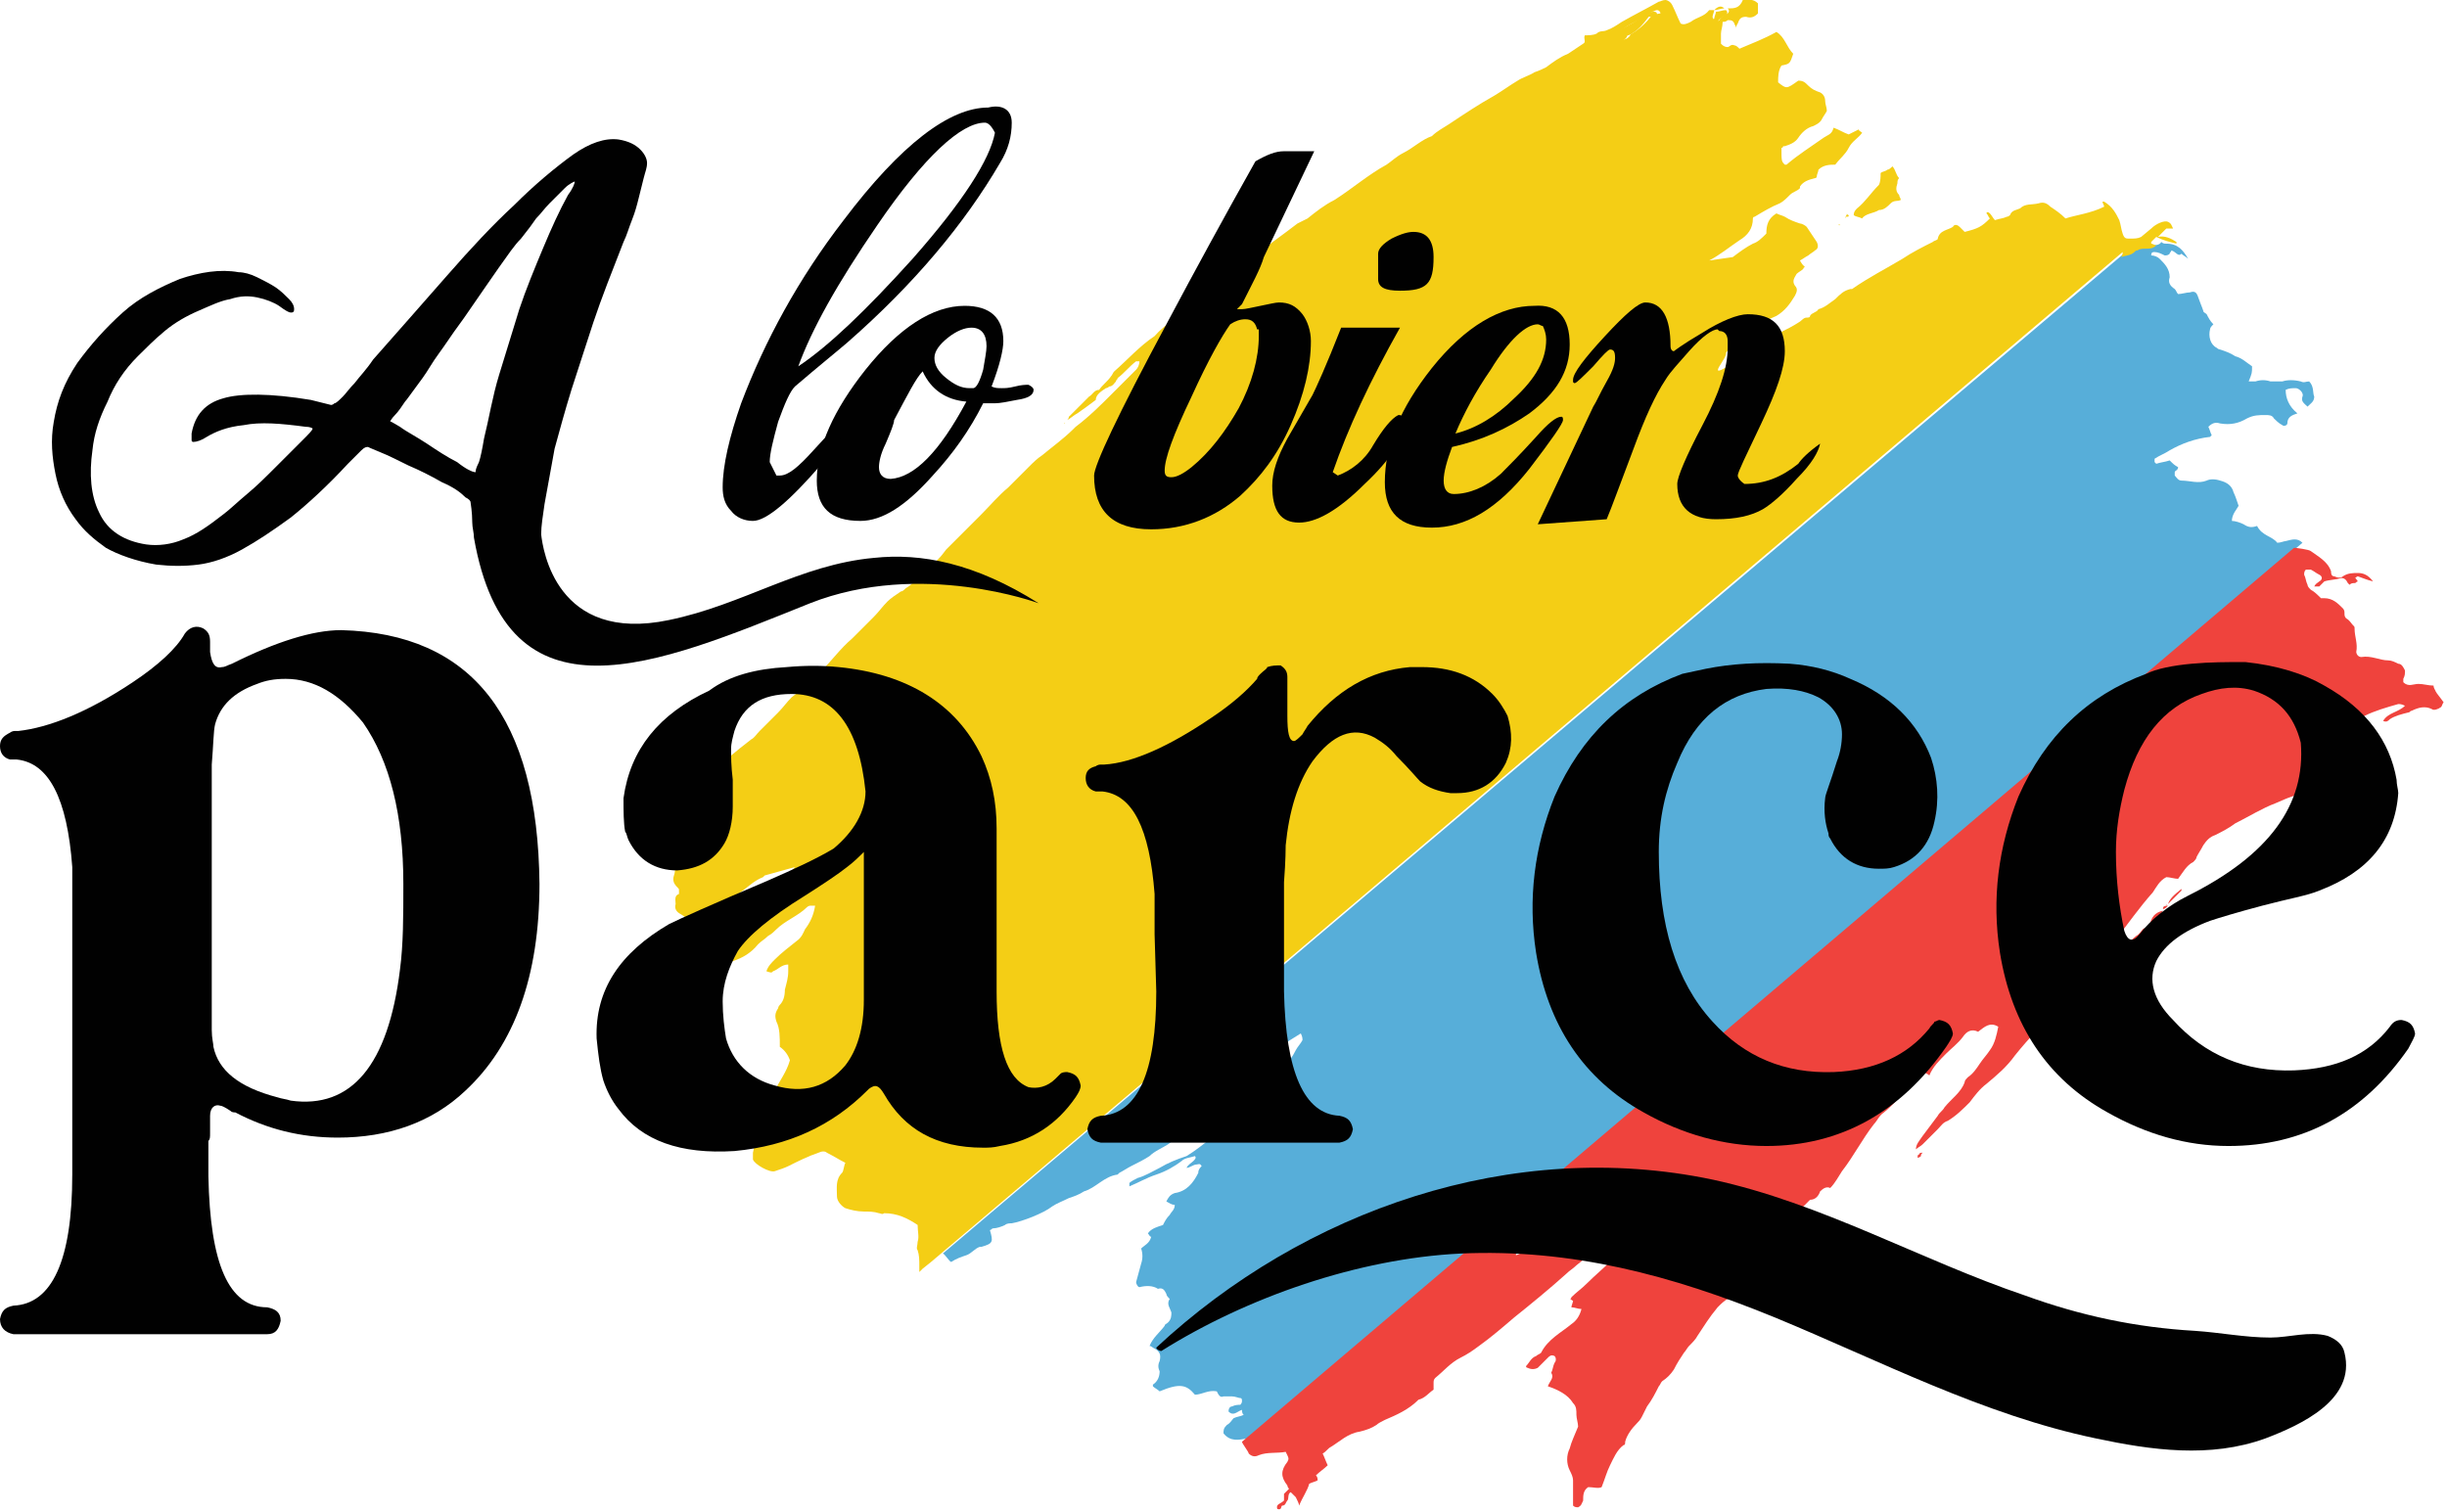
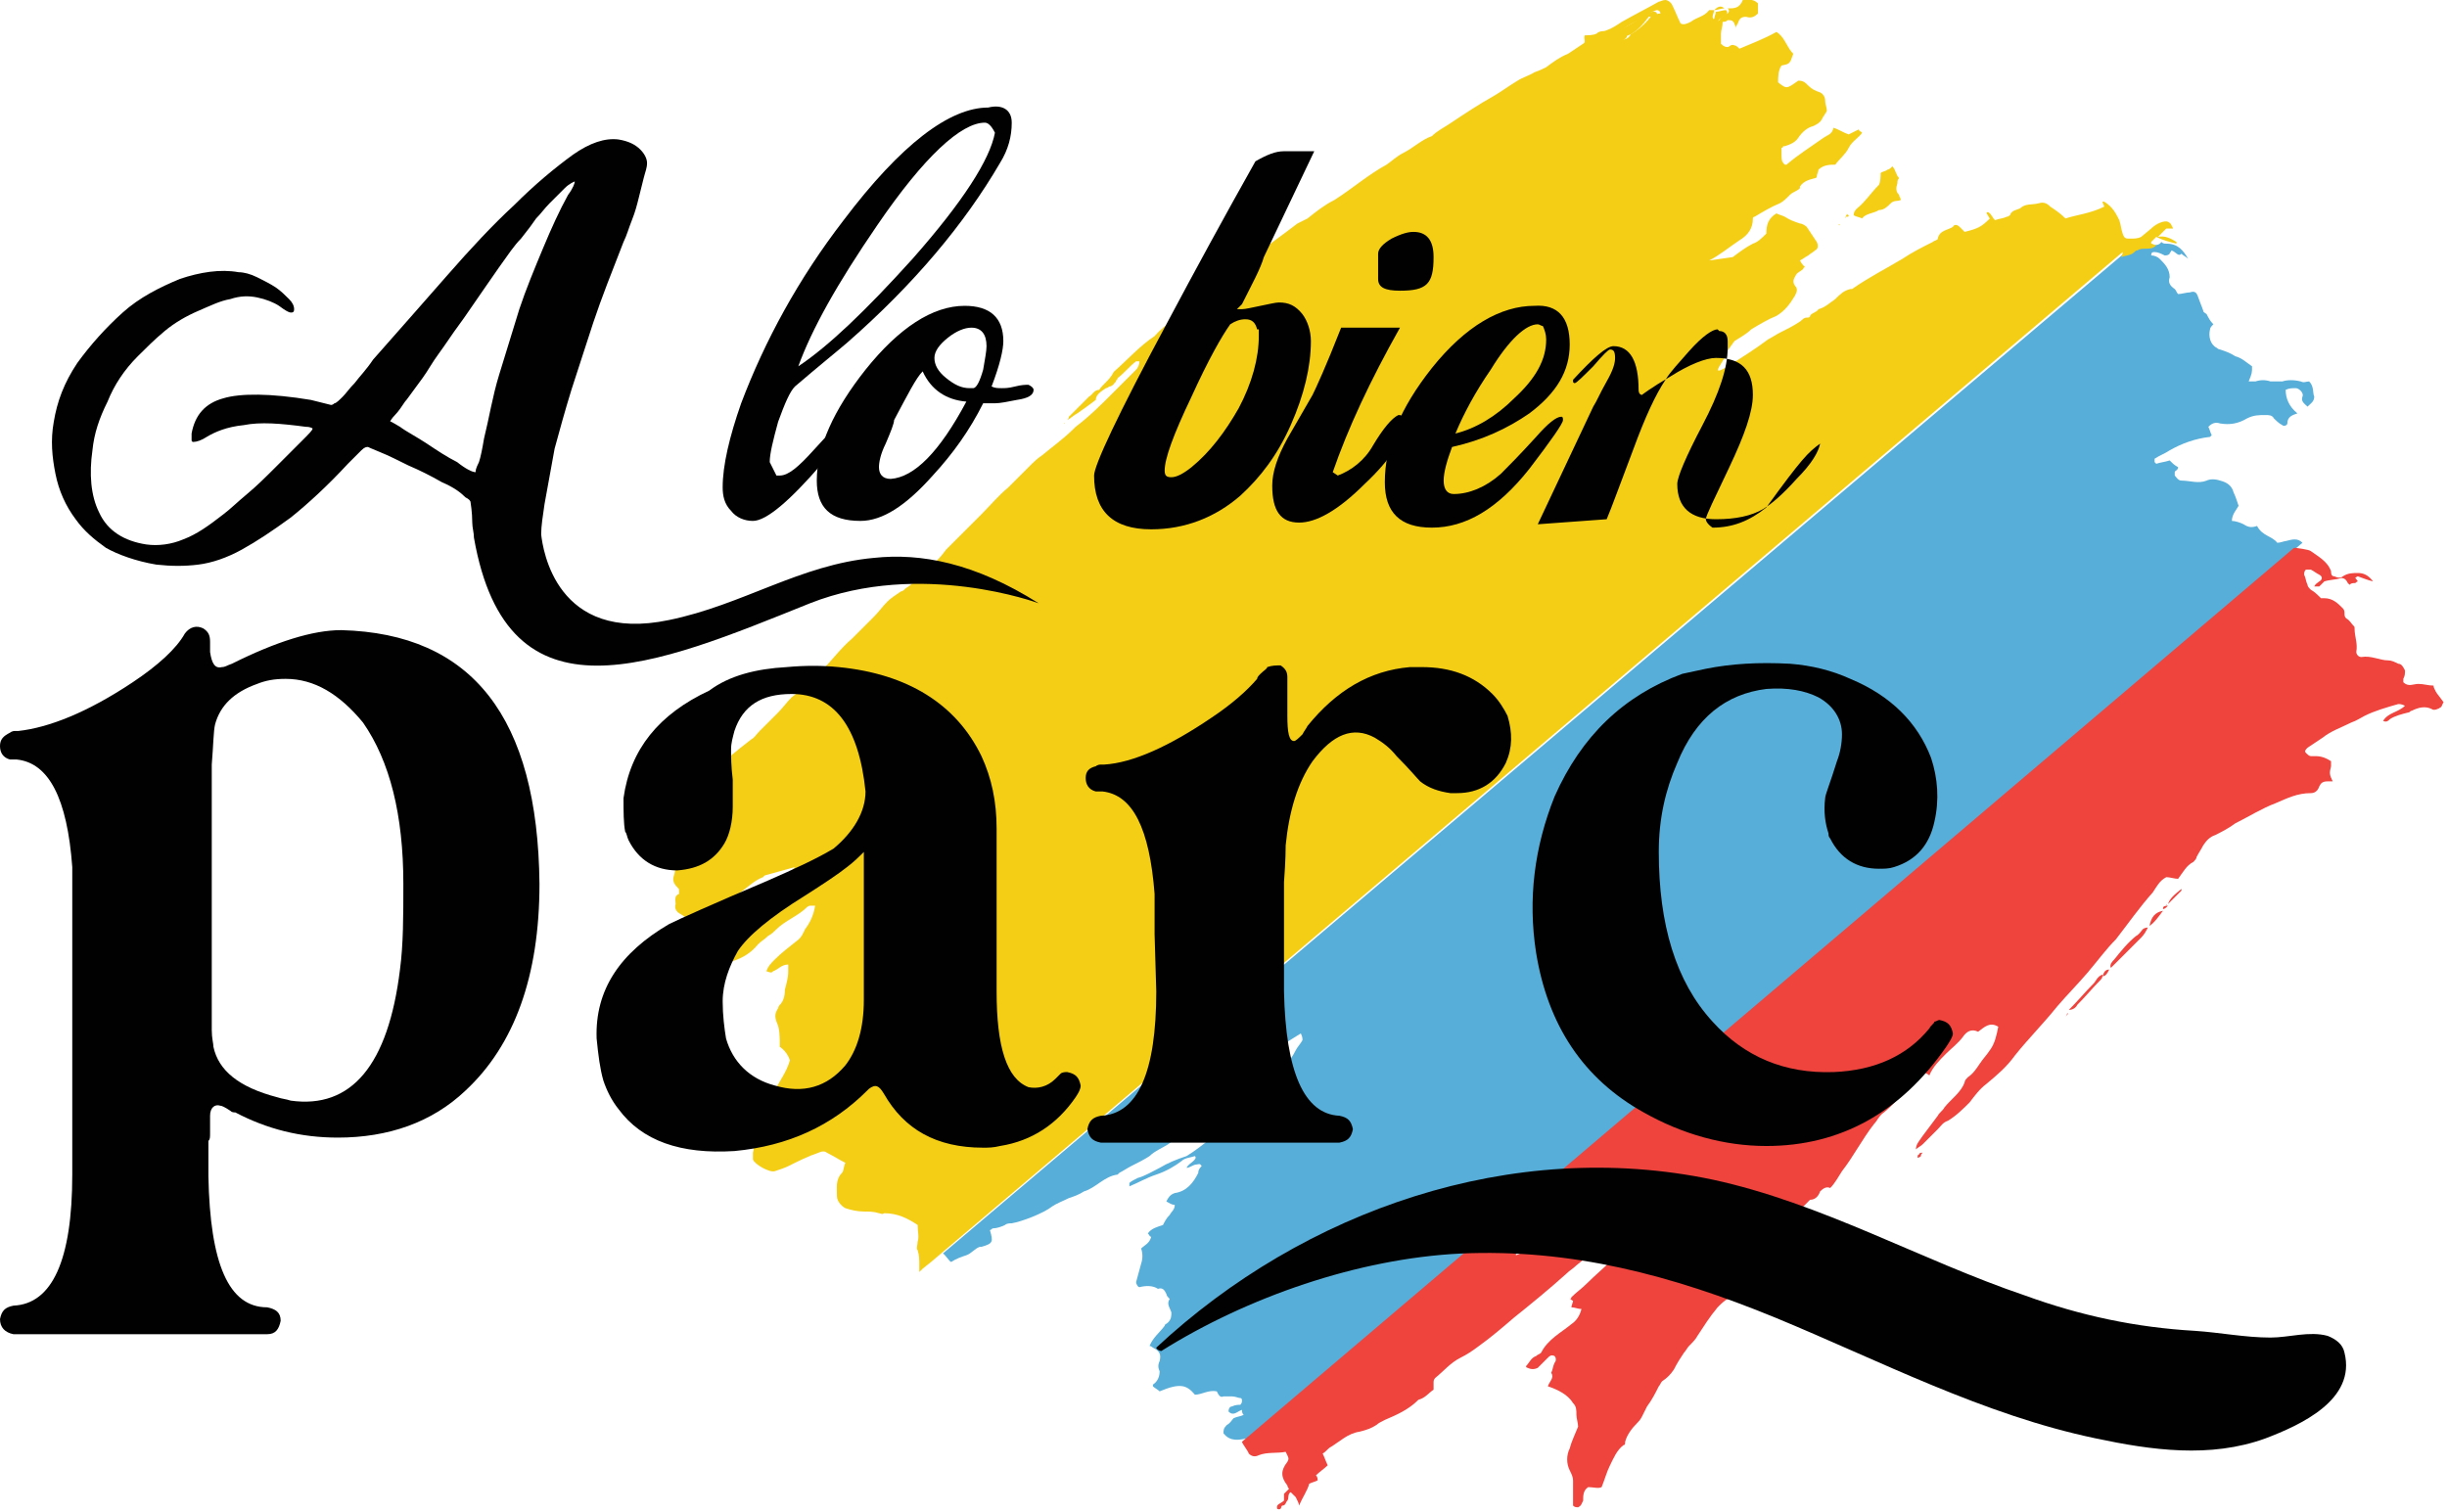
<svg xmlns="http://www.w3.org/2000/svg" version="1.1" id="Layer_1" x="0px" y="0px" viewBox="0 0 145.6 90" style="enable-background:new 0 0 145.6 90;" xml:space="preserve">
  <style type="text/css">
	.st0{fill:#010101;}
	.st1{fill:#57AED9;}
	.st2{fill:#F4CE15;}
	.st3{fill:#EF433D;}
	.st4{fill:#F6F6F6;}
	.st5{fill:#57AFDB;}
	.st6{fill:#F5CF14;}
	.st7{fill:#E6E6E5;}
	.st8{fill:none;stroke:#E5E5E5;stroke-miterlimit:10;}
</style>
  <g>
    <path class="st2" d="M96,2.4c0.3,0.1,0.6,0.1,0.8-0.2c0-0.1,0.1-0.1,0.1-0.1c0.5-0.2,0.9-0.7,1.2-1.1c0.2,0,0.4-0.1,0.5-0.1   c0-0.2-0.1-0.2-0.2-0.2c-0.1,0-0.2,0-0.3,0.1c-0.4,0.2-0.8,0.5-1.2,0.7c-0.4,0.2-0.8,0.5-1.2,0.8C96,2.3,96,2.4,96,2.4" />
    <path class="st2" d="M102,1.3c0,0,0.2,0,0.2,0c0.1-0.2,0.3-0.3,0.5-0.4c0.1-0.1,0.1-0.2,0-0.3c0,0,0,0,0,0c0,0,0,0,0,0   c-0.2,0-0.4,0.1-0.6,0.1c0,0,0,0,0,0c0,0,0,0,0,0c0,0.1-0.1,0.3-0.1,0.4C101.9,1.2,102,1.2,102,1.3" />
    <path class="st2" d="M102.7,0.5C102.7,0.5,102.7,0.5,102.7,0.5L102.7,0.5C102.7,0.5,102.7,0.5,102.7,0.5" />
    <path class="st2" d="M102,0.7C102,0.7,102,0.7,102,0.7C102,0.7,102,0.7,102,0.7L102,0.7z" />
    <path class="st2" d="M102,0.6c0.2,0,0.4-0.1,0.6-0.1C102.4,0.3,102.2,0.4,102,0.6" />
    <path class="st2" d="M102,0.6C102,0.6,102,0.7,102,0.6L102,0.6C102,0.7,102,0.7,102,0.6" />
    <path class="st2" d="M102.7,0.5C102.7,0.5,102.6,0.5,102.7,0.5C102.6,0.5,102.7,0.5,102.7,0.5L102.7,0.5z" />
    <path class="st1" d="M137.4,22.7c-0.2,0-0.3,0.1-0.5,0c-0.4-0.1-0.8-0.1-1.1,0c-0.2,0-0.5,0-0.7,0c-0.3-0.1-0.6-0.1-0.9,0   c-0.1,0-0.2,0-0.4,0c0.2-0.5,0.2-0.5,0.2-0.9c-0.3-0.2-0.6-0.5-1-0.6c-0.3-0.2-0.6-0.3-0.9-0.4c-0.1,0-0.2-0.1-0.2-0.1   c-0.4-0.2-0.5-0.7-0.4-1.1c0-0.1,0.1-0.2,0.2-0.3c-0.2-0.2-0.3-0.4-0.4-0.6c-0.1-0.1-0.2-0.1-0.2-0.2c-0.1-0.3-0.2-0.5-0.3-0.8   c-0.1-0.3-0.2-0.4-0.5-0.3c-0.2,0-0.5,0.1-0.7,0.1c-0.1-0.1-0.1-0.2-0.2-0.3c-0.3-0.2-0.4-0.4-0.3-0.7c0-0.5-0.3-0.8-0.6-1.1   c-0.1-0.1-0.3-0.2-0.5-0.2c0-0.2,0.1-0.2,0.2-0.2c0.2,0,0.4,0.1,0.6,0.2c0.1,0,0.2,0,0.3-0.1c0-0.1,0.1-0.1,0.1-0.2   c0.3,0.1,0.4,0.4,0.6,0.2c0.1,0.1,0.3,0.2,0.4,0.3c-0.3-0.5-0.6-0.9-1.3-0.9c-0.1,0-0.2,0-0.3-0.1c0,0,0,0,0,0   c-0.1,0.2-0.4,0.2-0.6,0.2c-0.2,0-1.3,0.2-1.4,0.3L56.1,74.6c0.1,0,0.4,0.5,0.5,0.5c0.3-0.2,0.6-0.3,0.9-0.4   c0.3-0.1,0.5-0.4,0.8-0.5c0,0,0,0,0.1,0c0.7-0.2,0.7-0.3,0.5-1c0.1,0,0.1-0.1,0.2-0.1c0.2,0,0.5-0.1,0.7-0.2   c0.1-0.1,0.3-0.1,0.4-0.1c0.6-0.1,1.9-0.6,2.4-1c0.3-0.2,0.6-0.3,1-0.5c0.3-0.1,0.6-0.2,0.9-0.4c0.7-0.2,1.2-0.9,2-1   c0,0,0.1-0.1,0.1-0.1c0.2-0.1,0.5-0.3,0.7-0.4c0.4-0.2,0.8-0.4,1.1-0.6c0.3-0.3,0.8-0.5,1.1-0.7c0.4-0.3,0.8-0.6,1.2-0.9   c0.5-0.4,1-0.8,1.6-1.1c0.6-0.3,1.1-0.7,1.6-1.1c0.2-0.1,0.3-0.2,0.4-0.4c0,0-0.1,0-0.1,0c-0.1,0-0.2,0-0.3,0.1   c-0.3,0.1-0.6,0.2-0.8,0.3c-0.1,0-0.3-0.2-0.2-0.3c0.1-0.1,0.2-0.3,0.3-0.4c0.3-0.2,0.5-0.4,0.8-0.6c0.3-0.2,0.6-0.5,0.9-0.6   c0.3-0.2,0.6-0.4,0.9-0.6c0.3-0.2,0.5-0.4,0.8-0.5c0.3-0.2,0.5-0.3,0.8-0.5c0.1,0.2,0.1,0.3,0.1,0.4c-0.1,0.2-0.3,0.4-0.4,0.6   c-0.2,0.4-0.4,0.7-0.8,0.9c-0.1,0.1-0.2,0.2-0.3,0.3c-0.1,0.2-0.3,0.4-0.5,0.5c-0.2,0.1-0.3,0.2-0.5,0.3c0,0.1,0.1,0.2,0.1,0.2   c-0.2,0.5-0.6,0.9-1,1.2c-0.3,0-0.5,0.3-0.8,0.5c-0.4,0.3-0.7,0.5-1.1,0.8c0,0.2,0.1,0.4-0.1,0.5c-0.5,0.4-1,0.8-1.5,1.1   C70,69,69.5,69.2,69,69.5c-0.4,0.2-0.9,0.5-1.3,0.6c-0.2,0.1-0.4,0.2-0.5,0.3c0,0,0,0.1,0,0.2c0.5-0.2,1-0.5,1.6-0.7   c0.6-0.2,1.1-0.5,1.5-0.8c0.2-0.2,0.5-0.2,0.8-0.3c0.1,0.1,0,0.2-0.1,0.3c-0.1,0.1-0.3,0.2-0.4,0.4c0.2,0,0.4-0.2,0.6-0.2   c0.1,0,0.2-0.1,0.3,0.1c-0.1,0.1-0.2,0.2-0.2,0.4c-0.3,0.6-0.7,1.1-1.4,1.2c-0.3,0.1-0.4,0.3-0.5,0.5c0.2,0.1,0.3,0.2,0.5,0.2   c0,0.3-0.2,0.4-0.3,0.6c-0.2,0.2-0.3,0.4-0.4,0.6c-0.3,0.1-0.7,0.2-0.9,0.5c0.1,0.1,0.1,0.2,0.2,0.2c-0.1,0.4-0.4,0.5-0.6,0.7   c0.1,0.3,0.1,0.6,0,0.9c-0.1,0.4-0.2,0.7-0.3,1.1c0,0.1,0.1,0.3,0.2,0.3c0.4-0.1,0.8-0.1,1.1,0.1c0.3-0.1,0.4,0.1,0.5,0.3   c0,0.1,0.1,0.2,0.2,0.3c-0.2,0.3,0,0.5,0.1,0.8c0,0.2,0,0.4-0.2,0.6c-0.1,0.1-0.2,0.1-0.2,0.2c-0.3,0.4-0.7,0.7-0.9,1.2   c0.1,0,0.2,0.1,0.2,0.1c0.4,0.2,0.5,0.4,0.4,0.8c-0.1,0.2-0.1,0.4,0,0.6c0,0.3-0.1,0.6-0.4,0.8c0,0,0,0.1,0,0.1   c0.1,0.1,0.3,0.2,0.4,0.3c1.2-0.5,1.6-0.4,2.1,0.2c0.4,0,0.8-0.3,1.3-0.2c0.1,0.2,0.2,0.4,0.4,0.3c0.2,0,0.3,0,0.5,0   c0.2,0,0.4,0.1,0.5,0.1c0.1,0,0.1,0.1,0.1,0.2c0,0.1-0.1,0.2-0.1,0.2c-0.1,0-0.3,0-0.5,0.1c-0.1,0-0.2,0.1-0.2,0.3   c0.3,0.3,0.5,0,0.8-0.1c0,0.1,0,0.2,0.1,0.3c-0.2,0.1-0.4,0.1-0.6,0.2c-0.1,0.1-0.2,0.3-0.4,0.4c-0.2,0.2-0.2,0.3-0.2,0.5   c0.4,0.5,0.9,0.4,1.4,0.3l62.8-53.3c0,0,0,0,0,0c-0.3-0.3-0.6-0.2-1-0.1c-0.1,0-0.3,0.1-0.5,0.1c-0.3-0.4-0.9-0.4-1.2-1   c-0.3,0.1-0.5,0.1-0.8-0.1c-0.2-0.1-0.5-0.2-0.7-0.2c0-0.4,0.3-0.7,0.4-0.9c-0.1-0.3-0.2-0.6-0.3-0.8c-0.1-0.4-0.4-0.6-0.8-0.7   c-0.3-0.1-0.6-0.1-0.8,0c-0.5,0.2-1,0-1.5,0c-0.2,0-0.3-0.2-0.4-0.3c0-0.1,0-0.2,0-0.2c0-0.1,0.2-0.1,0.2-0.3   c-0.2-0.1-0.3-0.2-0.5-0.4c-0.3,0.1-0.5,0.1-0.8,0.2c0,0-0.1-0.1-0.1-0.1c0,0,0-0.1,0-0.2c0.3-0.2,0.6-0.3,0.9-0.5   c0.7-0.4,1.5-0.7,2.4-0.8c0,0,0.1-0.1,0.1-0.1c-0.1-0.2-0.1-0.3-0.2-0.5c0.2-0.2,0.4-0.3,0.7-0.2c0.6,0.1,1.1,0,1.6-0.3   c0.4-0.2,0.7-0.2,1.1-0.2c0.2,0,0.4,0,0.5,0.2c0.1,0.1,0.3,0.3,0.5,0.4c0.1,0.1,0.3,0,0.3-0.1c0-0.4,0.3-0.5,0.6-0.6   c-0.5-0.4-0.7-0.9-0.7-1.4c0.2-0.1,0.4-0.1,0.6-0.1c0.2,0,0.5,0.3,0.4,0.5c-0.1,0.3,0.1,0.4,0.3,0.6c0.2-0.2,0.4-0.3,0.4-0.6   C137.6,23.4,137.7,23,137.4,22.7" />
    <path class="st2" d="M110.5,12.4c-0.1,0.1-0.2,0.2-0.2,0.4c0.1,0.1,0.3,0.1,0.5,0.2c0.2-0.3,0.7-0.3,1-0.5c0.3,0,0.5-0.2,0.7-0.4   c0.2-0.2,0.4-0.1,0.6-0.2c0-0.1-0.1-0.2-0.1-0.3c-0.2-0.2-0.2-0.4-0.1-0.7c0-0.1,0-0.2,0.1-0.3c-0.2-0.2-0.2-0.5-0.4-0.7   c-0.1,0.1-0.2,0.2-0.3,0.2c-0.1,0.1-0.3,0.1-0.4,0.2c0,0.2,0,0.5-0.1,0.7C111.3,11.5,111,12,110.5,12.4" />
    <path class="st2" d="M113.1,11.9C113.1,11.9,113.1,11.9,113.1,11.9C113.1,12,113.1,12,113.1,11.9L113.1,11.9z" />
    <path class="st2" d="M41.8,56.2c-0.5,0.1-0.5,0.1-0.7,0.4c0.1,0,0.1,0,0.2,0C41.5,56.6,41.7,56.4,41.8,56.2" />
    <path class="st2" d="M72.6,16.1C72.6,16.1,72.6,16.2,72.6,16.1C72.6,16.2,72.6,16.2,72.6,16.1C72.6,16.2,72.6,16.2,72.6,16.1   C72.6,16.2,72.6,16.2,72.6,16.1" />
    <path class="st2" d="M73.1,15.8c-0.3,0-0.5,0.1-0.5,0.4C72.8,16.1,73,16,73.1,15.8" />
    <path class="st2" d="M109.8,12.9C109.8,13,109.9,13,109.8,12.9c0.2,0,0.2,0,0.2-0.1c-0.1,0-0.1-0.1-0.1-0.1   C109.9,12.8,109.8,12.9,109.8,12.9" />
    <path class="st2" d="M109.4,13.4c0,0,0.1,0,0.1,0c0,0,0,0,0,0c0,0,0,0,0,0C109.4,13.3,109.4,13.4,109.4,13.4" />
    <path class="st2" d="M43.2,55C43.2,55,43.3,55,43.2,55c0.1,0,0.1-0.1,0.1-0.1C43.3,55,43.3,55,43.2,55C43.2,55,43.2,55,43.2,55" />
    <path class="st2" d="M43.3,55C43.4,55,43.4,55,43.3,55C43.4,54.9,43.4,54.9,43.3,55C43.4,54.9,43.4,54.9,43.3,55   C43.4,54.9,43.3,54.9,43.3,55" />
    <path class="st2" d="M63.2,25.3L63.2,25.3C63.2,25.3,63.2,25.3,63.2,25.3C63.2,25.3,63.2,25.3,63.2,25.3L63.2,25.3z" />
    <path class="st2" d="M63.3,25.2C63.4,25.2,63.4,25.2,63.3,25.2C63.4,25.2,63.4,25.2,63.3,25.2C63.4,25.1,63.4,25.2,63.3,25.2   C63.4,25.2,63.3,25.2,63.3,25.2" />
    <path class="st2" d="M63.2,25.3C63.3,25.2,63.3,25.2,63.2,25.3C63.3,25.2,63.3,25.2,63.2,25.3" />
    <path class="st2" d="M73.2,15.7C73.2,15.7,73.2,15.7,73.2,15.7C73.2,15.8,73.2,15.8,73.2,15.7C73.2,15.7,73.2,15.7,73.2,15.7" />
-     <path class="st2" d="M73.2,15.8C73.2,15.8,73.2,15.8,73.2,15.8C73.1,15.8,73.1,15.8,73.2,15.8C73.1,15.8,73.1,15.8,73.2,15.8   C73.2,15.8,73.2,15.8,73.2,15.8" />
    <path class="st2" d="M70.5,69.5C70.5,69.5,70.5,69.5,70.5,69.5C70.5,69.5,70.4,69.5,70.5,69.5L70.5,69.5z" />
    <path class="st2" d="M67,70.6C67,70.6,67.1,70.6,67,70.6C67.1,70.6,67.1,70.6,67,70.6C67.1,70.6,67.1,70.6,67,70.6   C67,70.6,67,70.6,67,70.6" />
    <path class="st2" d="M70.1,69.6L70.1,69.6C70.1,69.6,70.1,69.6,70.1,69.6C70.1,69.6,70.1,69.6,70.1,69.6" />
    <path class="st2" d="M129,13.2c-0.2-0.1-0.7,0.1-1,0.4c0,0,0,0,0,0c0,0,0,0,0,0h0l-0.6,0.5c-0.2,0.1-0.4,0.1-0.7,0.1   c-0.2,0-0.3,0-0.4-0.3c-0.1-0.3-0.1-0.5-0.2-0.8c-0.2-0.4-0.4-0.8-0.9-1.1c0,0-0.1,0-0.1,0c0,0.1,0.1,0.2,0.1,0.3   c-0.8,0.4-1.7,0.5-2.3,0.7c-0.3-0.3-0.6-0.5-0.9-0.7c-0.2-0.2-0.4-0.3-0.7-0.2c-0.4,0.1-0.8,0-1.1,0.3c-0.2,0.1-0.5,0.1-0.6,0.4   c0,0-0.1,0.1-0.2,0.1c-0.2,0.1-0.4,0.1-0.7,0.2c-0.1-0.1-0.2-0.3-0.3-0.4c-0.1-0.1-0.2-0.1-0.2,0c0.1,0.1,0.1,0.2,0.2,0.3   c-0.5,0.5-0.7,0.6-1.5,0.8c-0.1-0.1-0.2-0.2-0.3-0.3c-0.1-0.1-0.3-0.2-0.4,0c-0.3,0.2-0.8,0.2-0.9,0.7c0,0.1-0.2,0.1-0.3,0.2   c-0.6,0.3-1.2,0.6-1.8,1c-1,0.6-2,1.1-3,1.8c0,0-0.1,0-0.1,0c-0.4,0.1-0.6,0.3-0.9,0.6c-0.3,0.2-0.6,0.5-1,0.6   c-0.1,0.2-0.4,0.2-0.5,0.4c0,0.1-0.1,0.1-0.2,0.1c-0.2,0-0.3,0.2-0.5,0.3c-0.3,0.2-0.7,0.4-1.1,0.6c-0.2,0.1-0.5,0.3-0.7,0.4   c-0.8,0.6-1.6,1.1-2.4,1.6c-1.3,0.8,0-0.5-0.1-0.8l0.5-0.7c0.3-0.2,0.7-0.4,1-0.7c0.5-0.3,1-0.6,1.5-0.8c0.5-0.3,0.8-0.7,1.1-1.2   c0.1-0.2,0.2-0.4,0-0.6c-0.2-0.3,0-0.5,0.1-0.7c0.1-0.1,0.3-0.2,0.4-0.3c0,0,0-0.1,0.1-0.1c-0.1-0.1-0.2-0.2-0.3-0.4   c0.2-0.1,0.3-0.2,0.5-0.3c0.1-0.1,0.3-0.2,0.4-0.3c0.2-0.1,0.2-0.3,0.1-0.5c-0.2-0.3-0.4-0.6-0.6-0.9c-0.1-0.1-0.3-0.2-0.4-0.2   c-0.3-0.1-0.6-0.2-0.9-0.4c-0.2-0.1-0.3-0.1-0.5-0.2c-0.5,0.3-0.6,0.7-0.6,1.2c-0.3,0.3-0.5,0.5-0.8,0.6c-0.4,0.2-0.8,0.5-1.2,0.8   l-1.4,0.2c0.6-0.3,1.2-0.8,1.8-1.2c0.5-0.3,0.8-0.7,0.8-1.3c0,0,0-0.1,0.1-0.1c0.5-0.3,1-0.6,1.5-0.8c0.2-0.1,0.4-0.3,0.6-0.5   c0.2-0.2,0.4-0.2,0.6-0.4c0,0,0,0,0-0.1c0.2-0.3,0.5-0.4,0.9-0.5c0,0,0.1,0,0.1-0.1c0-0.1,0.1-0.3,0.1-0.4c0.3-0.3,0.7-0.3,1-0.3   c0.3-0.4,0.6-0.6,0.8-1c0.2-0.4,0.6-0.6,0.8-0.9c-0.1-0.1-0.2-0.1-0.2-0.2c-0.2,0.1-0.4,0.2-0.6,0.3c-0.3-0.1-0.6-0.3-0.9-0.4   C109,8,108.8,8,108.5,8.2c-0.7,0.5-1.5,1-2.2,1.6c0,0-0.1,0-0.1,0c-0.2-0.2-0.2-0.2-0.2-1c0,0,0.1,0,0.1-0.1c0,0,0.1,0,0.1,0   c0.3-0.1,0.6-0.2,0.8-0.5c0.2-0.3,0.5-0.6,0.9-0.7c0.2-0.1,0.4-0.2,0.5-0.4c0.1-0.2,0.2-0.3,0.3-0.5c0-0.2-0.1-0.4-0.1-0.6   c0-0.2-0.1-0.4-0.3-0.5c-0.3-0.1-0.5-0.2-0.7-0.4c-0.2-0.2-0.3-0.3-0.6-0.3c-0.7,0.5-0.7,0.5-1.2,0.1c0-0.3,0-0.7,0.2-1   c0.5-0.1,0.5-0.1,0.7-0.7c-0.4-0.4-0.5-1-1-1.3c-0.7,0.4-1.5,0.7-2.2,1c-0.1-0.1-0.2-0.2-0.3-0.2c-0.2-0.1-0.3,0.1-0.4,0.1   c-0.2,0-0.3-0.1-0.4-0.2c0-0.2,0-0.4,0-0.6c0-0.2,0.1-0.4,0.1-0.7c0.1,0,0.2,0,0.3-0.1c0.2,0,0.3,0,0.4,0.2c0,0.1,0.1,0.1,0.1,0.3   c0-0.2,0.1-0.3,0.1-0.3c0.1-0.3,0.2-0.4,0.5-0.4c0.3,0.1,0.5,0,0.7-0.2V0.2c-0.3-0.3-0.6-0.2-0.9-0.2c-0.2,0.5-0.5,0.5-0.9,0.5   c0.1,0.1,0.1,0.2,0,0.3c-0.2,0.1-0.4,0.2-0.5,0.4c0,0-0.1,0.1-0.2,0c-0.1,0-0.2-0.1-0.2-0.2c0-0.1,0.1-0.3,0.1-0.4   c-0.1,0-0.3,0-0.3,0c-0.3,0.4-0.7,0.4-1.1,0.7c-0.2,0.1-0.4,0.2-0.6,0.1c-0.2-0.4-0.3-0.7-0.5-1.1c-0.1-0.2-0.3-0.3-0.4-0.3   c-0.2,0-0.3,0.1-0.4,0.1c-0.7,0.4-1.5,0.8-2.2,1.2c-0.3,0.2-0.6,0.4-0.9,0.5c-0.2,0.1-0.4,0-0.6,0.2c-0.2,0.1-0.5,0.1-0.7,0.1   c-0.1,0.2,0.1,0.4-0.1,0.5c-0.3,0.2-0.6,0.4-0.9,0.6c-0.5,0.2-0.9,0.5-1.3,0.8c-0.2,0.1-0.4,0.2-0.7,0.3c-0.3,0.2-0.7,0.3-1,0.5   c-0.5,0.3-0.9,0.6-1.4,0.9c-0.9,0.5-1.8,1.1-2.7,1.7c-0.3,0.2-0.7,0.4-1,0.7c-0.6,0.2-1.1,0.7-1.7,1c-0.4,0.2-0.7,0.5-1,0.7   c-1.1,0.6-2,1.4-3.1,2.1c-0.6,0.3-1.1,0.7-1.6,1.1c-0.2,0.1-0.4,0.2-0.6,0.3c-0.9,0.7-1.8,1.3-2.6,2c-0.1,0.1-0.1,0.1-0.2,0.2   c-0.5,0.3-0.9,0.6-1.3,0.9c-0.7,0.5-1.5,1.1-2.1,1.7c-0.8,0.7-1.7,1.2-2.3,1.9c-0.9,0.6-1.6,1.4-2.4,2.1c-0.1,0.1-0.1,0.2-0.2,0.3   c-0.2,0.3-0.5,0.5-0.7,0.8c-0.3,0-0.4,0.3-0.6,0.4c-0.2,0.2-0.4,0.4-0.6,0.6c-0.2,0.2-0.4,0.4-0.6,0.6c0,0,0,0.1-0.1,0.2   c0.2-0.1,0.4-0.3,0.6-0.4c0.3-0.2,0.7-0.5,1.1-0.8c0-0.3,0.3-0.5,0.6-0.7c0.1,0,0.2-0.1,0.2-0.1c0.2,0,0.3-0.2,0.4-0.3   c0-0.1,0.1-0.1,0.1-0.2c0.4-0.3,0.7-0.7,1.1-1c0,0,0.1,0,0.2,0c0,0.2-0.1,0.4-0.2,0.5c-0.5,0.5-0.9,0.9-1.4,1.4   c-0.7,0.7-1.4,1.4-2.2,2c0,0-0.1,0.1-0.1,0.1c-0.6,0.6-1.3,1.1-1.9,1.6c-0.3,0.2-0.5,0.4-0.8,0.7c-0.4,0.4-0.8,0.8-1.2,1.2   c-0.6,0.5-1.1,1.1-1.6,1.6c-0.5,0.5-1,1-1.5,1.5c-0.2,0.2-0.4,0.4-0.6,0.6c-0.3,0.4-0.6,0.8-1.1,1c-0.1,0-0.1,0.1-0.2,0.2   c-0.2,0.2-0.4,0.4-0.5,0.6c-0.2,0.2-0.4,0.4-0.6,0.5c-0.1,0.1-0.2,0.2-0.3,0.2c-0.3,0.2-0.6,0.4-0.8,0.6c-0.3,0.3-0.5,0.6-0.8,0.9   c-0.4,0.4-0.9,0.9-1.3,1.3c-0.7,0.6-1.2,1.3-1.8,1.9c-0.2,0.2-0.5,0.5-0.7,0.7c-0.4,0.3-0.7,0.6-1.1,0.9c-0.3,0.3-0.5,0.6-0.8,0.9   c-0.4,0.4-0.8,0.8-1.1,1.1c-0.2,0.2-0.3,0.4-0.5,0.5c-0.9,0.7-1.8,1.4-2.6,2.3c-0.4,0.5-0.9,0.9-1.2,1.5c0,0.1-0.1,0.2-0.2,0.2   c-0.3,0.2-0.4,0.5-0.4,0.9c0,0,0,0.1,0,0.1c-0.1,0.3-0.1,0.6,0,0.9c0.1,0.2,0,0.4-0.1,0.5c-0.1,0.1-0.1,0.1-0.2,0.2   c-0.1,0.2-0.2,0.5,0,0.7c0.2,0.2,0.2,0.5,0.1,0.8c-0.1,0.3,0,0.5,0.2,0.7c0.1,0.1,0.1,0.1,0.1,0.2c0,0.1,0,0.2,0,0.2   c-0.3,0.1-0.2,0.4-0.2,0.6c-0.1,0.3,0.1,0.5,0.3,0.6c0.3,0.2,0.6,0.4,1,0.6c0.4-0.1,0.6-0.3,0.9-0.5c0.6-0.6,1.2-1.1,1.8-1.5   c0.4-0.3,0.7-0.6,1.2-0.8c0,0,0.1-0.1,0.1-0.1l1.8-0.5c-0.5,0.6-1.1,1.1-1.8,1.4c-0.1,0-0.2,0.1-0.2,0.2c-0.4,0.6-1,0.9-1.6,1.4   c-0.1,0.1-0.2,0.1-0.2,0.3c0.1,0,0.2-0.1,0.3-0.1c0.4-0.3,0.8-0.6,1.2-0.9c0.2-0.2,0.5-0.4,0.7-0.6c0.1-0.1,0.3-0.3,0.5,0   c-0.3,0.2-0.6,0.4-0.9,0.7c-0.2,0.3-0.6,0.5-0.7,0.9c0.4,0.1,0.5-0.3,0.8-0.3c0,0.1,0,0.1,0,0.2c-0.1,0.1-0.3,0.3-0.5,0.4   c-0.6,0.6-1.3,1.1-1.9,1.7c-0.2,0.1-0.4,0.3-0.5,0.4c-0.3,0.2-0.6,0.4-0.8,0.8c0.4,0,0.4,0,0.7-0.2c0.4-0.3,0.8-0.5,1.2-0.7   c0.6-0.2,1.1-0.5,1.5-1c0.2-0.2,0.4-0.3,0.6-0.5c0.2-0.1,0.4-0.3,0.5-0.4c0.5-0.5,1.3-0.8,1.8-1.3c0.1-0.1,0.2-0.1,0.2-0.1   c0.1,0,0.2,0,0.3,0c-0.1,0.6-0.3,1-0.6,1.4c-0.1,0.2-0.2,0.5-0.5,0.7c-0.5,0.4-0.9,0.7-1.3,1.1c-0.2,0.2-0.4,0.4-0.5,0.7   c0.3,0.1,0.3,0.1,0.4,0c0.3-0.1,0.5-0.4,0.9-0.4c0,0.1,0,0.3,0,0.4c0,0.4-0.1,0.7-0.2,1.1c0,0.4-0.1,0.7-0.3,0.9   c-0.1,0.1-0.1,0.2-0.1,0.2c-0.2,0.3-0.2,0.5-0.1,0.8c0.2,0.4,0.2,0.9,0.2,1.5c0.3,0.2,0.5,0.5,0.6,0.8c-0.2,0.7-0.6,1.2-0.9,1.8   c-0.2,0.4-0.4,0.8-0.6,1.2c-0.3,0.8-0.5,1.6-0.7,2.5c0,0.1,0,0.3,0,0.4c0.1,0.3,1,0.8,1.3,0.7c0.3-0.1,0.6-0.2,0.8-0.3   c0.6-0.3,1.2-0.6,1.8-0.8c0.2-0.1,0.4-0.1,0.5,0c0.4,0.2,0.7,0.4,1.1,0.6c-0.1,0.2-0.1,0.5-0.2,0.6c-0.4,0.4-0.3,0.9-0.3,1.4   c0,0.3,0.3,0.6,0.5,0.7c0.3,0.1,0.7,0.2,1.1,0.2c0.3,0,0.6,0,0.9,0.1c0.1,0,0.2,0.1,0.3,0c0.8,0,1.4,0.3,2,0.7c0,0.4,0.1,0.7,0,1   c0,0.2-0.1,0.4,0,0.5c0.1,0.3,0.1,0.6,0.1,0.9c0,0.1,0,0.3,0,0.4l0.2-0.2l0.5-0.4l70.9-60.1c0,0.1,0,0.2-0.1,0.3   c0.3-0.1,0.6-0.1,0.8-0.3c0.1-0.1,0.1-0.1,0.2-0.1c0.1-0.1,0.3-0.1,0.5-0.1c0.2,0,0.4,0,0.6-0.2c0,0,0,0,0,0l0,0   c-0.1,0-0.2-0.1-0.3-0.1c0,0,0,0,0,0c0,0,0,0,0-0.1l0.3-0.3c0.4,0.2,0.8,0.3,1.2,0.4c0,0,0-0.1,0-0.1c-0.3-0.2-0.7-0.4-1.1-0.3   l0.5-0.5c0.1,0,0.3,0,0.4,0C129.2,13.4,129.2,13.3,129,13.2C129.1,13.2,129.1,13.2,129,13.2 M97.1,1.4c0.4-0.2,0.8-0.4,1.2-0.7   c0.1,0,0.2-0.1,0.3-0.1c0.1,0,0.2,0.1,0.2,0.2c-0.2,0-0.3,0.1-0.5,0.1c-0.3,0.4-0.7,0.8-1.2,1.1c-0.1,0-0.1,0.1-0.1,0.1   c-0.2,0.3-0.5,0.3-0.8,0.2c0,0-0.1-0.1-0.1-0.1C96.3,1.9,96.7,1.6,97.1,1.4" />
    <path class="st3" d="M144.8,40.8c-0.3,0-0.6-0.1-0.9-0.1c-0.3,0-0.6,0.2-0.9-0.1c0-0.1,0-0.1,0-0.2c0.1-0.2,0.1-0.3,0.1-0.5   c-0.1-0.2-0.2-0.4-0.4-0.4c-0.2-0.1-0.4-0.2-0.6-0.2c-0.5,0-1-0.3-1.6-0.2c-0.2,0-0.3-0.2-0.3-0.3c0.1-0.5-0.1-0.9-0.1-1.4   c0-0.1,0-0.1-0.1-0.2c-0.1-0.1-0.2-0.3-0.4-0.4c-0.2-0.2,0-0.4-0.2-0.6c-0.3-0.3-0.6-0.6-1.1-0.6c-0.1,0-0.2,0-0.2,0   c-0.2-0.2-0.4-0.4-0.6-0.5c-0.1-0.1-0.2-0.2-0.2-0.3c-0.1-0.2-0.1-0.4-0.2-0.6c0-0.1,0-0.2,0.1-0.3c0.1,0,0.2,0,0.3,0   c0.2,0.1,0.3,0.2,0.5,0.3c0.2,0.1,0.2,0.3,0,0.4c-0.1,0.1-0.2,0.1-0.3,0.3c0.1,0,0.2,0,0.3,0c0.1-0.1,0.2-0.2,0.3-0.3   c0.3-0.1,0.7-0.1,1-0.2c0.2,0,0.3,0.1,0.4,0.3c0,0,0.1,0.1,0.1,0.1c0.1-0.1,0.2-0.1,0.3-0.1c0.1,0,0.1-0.1,0.2-0.1   c-0.1-0.1-0.1-0.2-0.2-0.2c0.1,0,0.1-0.1,0.2-0.1c0.3,0.1,0.5,0.2,0.9,0.3c-0.3-0.4-0.6-0.5-0.9-0.5c-0.3,0-0.6,0-0.9,0.2   c-0.1,0.1-0.3,0.1-0.5,0c-0.2,0-0.2-0.2-0.2-0.3c-0.2-0.6-0.8-0.9-1.2-1.2c-0.1-0.1-0.9-0.2-1-0.2L73.9,85.8c0,0.1,0.4,0.6,0.4,0.7   c0.2,0.2,0.4,0.2,0.6,0.1c0.5-0.2,1.1-0.1,1.6-0.2c0.2,0.4,0.2,0.4,0.1,0.6c-0.4,0.5-0.4,0.9,0,1.4c0,0,0,0.1,0.1,0.2   c-0.1,0.1-0.2,0.2-0.3,0.3c0,0.2,0,0.3,0,0.4c-0.2,0.2-0.5,0.2-0.4,0.5c0.3,0.1,0.2-0.2,0.3-0.2c0.2,0,0.2-0.2,0.3-0.3   c0.1-0.1,0-0.4,0.2-0.5c0.1,0.1,0.2,0.2,0.3,0.3c0.1,0.2,0.2,0.4,0.2,0.5c0.2-0.5,0.5-0.9,0.6-1.3c0.2-0.1,0.3-0.1,0.5-0.2   c0-0.1,0-0.2-0.1-0.3c0.2-0.2,0.5-0.4,0.7-0.6c-0.1-0.2-0.2-0.5-0.3-0.7c0.2-0.1,0.3-0.3,0.5-0.4c0.5-0.3,1-0.8,1.7-0.9   c0.4-0.1,0.7-0.2,1-0.4c0.1-0.1,0.3-0.2,0.5-0.3c0.7-0.3,1.4-0.6,2-1.2c0.4-0.1,0.6-0.4,0.9-0.6c0-0.1,0-0.3,0-0.4   c0-0.1,0-0.2,0.1-0.3c0.5-0.4,0.9-0.9,1.5-1.2c0.4-0.2,0.7-0.4,1.1-0.7c0.7-0.5,1.4-1.1,2.1-1.7c1-0.8,2.1-1.7,3.1-2.6   c0.2-0.2,0.4-0.3,0.6-0.5c0.5-0.4,1.1-0.9,1.6-1.3c0.8-0.7,1.6-1.4,2.4-2c0,0,0.1,0,0.2,0c-0.1,0.1-0.1,0.2-0.1,0.3   c-0.1,0.2-0.3,0.4-0.4,0.6c-0.4,0.6-0.8,1.2-1.2,1.7c-0.1,0.1-0.2,0.2-0.3,0.3c-0.5,0.5-1.1,1-1.6,1.5c-0.3,0.3-0.6,0.5-0.9,0.8   c0,0,0,0.1-0.1,0.1c0.1,0,0.1,0.1,0.2,0.1c0,0.1-0.1,0.3-0.1,0.4c0.2,0,0.4,0.1,0.6,0.1c-0.1,0.4-0.3,0.7-0.6,0.9   c-0.6,0.5-1.4,0.9-1.8,1.7c-0.1,0.1-0.2,0.1-0.3,0.2c0,0,0,0,0,0c0,0,0,0,0,0c0,0,0,0,0,0c0,0,0,0,0,0c-0.3,0.1-0.4,0.4-0.6,0.6   c0,0,0,0.1,0.1,0.1l0,0l0,0c0.2,0.1,0.4,0.1,0.6,0c0.2-0.2,0.4-0.4,0.6-0.6c0.1-0.1,0.2-0.2,0.4-0.1c0.1,0.1,0.1,0.3,0,0.4   c-0.1,0.2-0.1,0.4-0.2,0.6c0.2,0.3-0.1,0.5-0.2,0.8c0.6,0.2,1.2,0.5,1.5,1c0.2,0.2,0.2,0.4,0.2,0.7c0,0.2,0.1,0.5,0.1,0.7   c-0.2,0.5-0.4,0.9-0.5,1.3c-0.2,0.4-0.2,0.9,0,1.3c0.1,0.2,0.2,0.4,0.2,0.6c0,0.5,0,1,0,1.5c0.1,0.1,0.2,0.1,0.3,0.1   c0.2-0.1,0.2-0.2,0.3-0.4c0-0.3,0-0.6,0.3-0.8c0.3,0,0.6,0.1,0.8,0c0.2-0.5,0.3-0.9,0.5-1.3c0.2-0.4,0.4-0.9,0.8-1.2   c0.1,0,0.1-0.1,0.1-0.2c0.1-0.4,0.4-0.8,0.7-1.1c0.1-0.1,0.2-0.2,0.3-0.4c0.1-0.2,0.2-0.4,0.3-0.6c0.3-0.4,0.5-0.8,0.7-1.2   c0.1-0.1,0.1-0.2,0.2-0.3c0.3-0.2,0.5-0.4,0.7-0.7c0.2-0.4,0.4-0.7,0.6-1c0.1-0.1,0.2-0.3,0.3-0.4c0.2-0.2,0.4-0.4,0.5-0.6   c0.4-0.6,0.7-1.1,1.2-1.7c0.2-0.2,0.4-0.4,0.6-0.5c0.4-0.1,0.6-0.4,0.8-0.7c0.1-0.2,0.3-0.4,0.4-0.6c0.8-1.1,1.7-2,2.4-3.1   c0.3-0.5,0.8-1,1.2-1.4c0,0,0.1-0.1,0.1-0.1c0.3,0,0.5-0.2,0.6-0.5c0.2-0.2,0.4-0.3,0.6-0.2c0.3-0.3,0.5-0.7,0.7-1   c0.7-0.9,1.2-1.9,1.9-2.8c0.2-0.2,0.3-0.5,0.6-0.7c0.5-0.4,0.9-0.9,1.3-1.3c0.3-0.4,0.7-0.8,1.1-1.1c0.1,0.1,0.2,0.1,0.3,0.2   c0.2-0.5,0.6-0.9,1-1.3c0.3-0.3,0.7-0.6,1-1c0.2-0.3,0.5-0.5,0.9-0.3c0.4-0.3,0.7-0.6,1.2-0.3c-0.1,0.5-0.2,1-0.5,1.4   c-0.2,0.3-0.4,0.5-0.6,0.8c-0.2,0.3-0.4,0.6-0.7,0.8c-0.1,0.1-0.2,0.2-0.2,0.3c-0.2,0.6-0.8,1-1.2,1.5c-0.1,0.2-0.3,0.3-0.4,0.5   c-0.3,0.4-0.6,0.8-0.9,1.2c-0.2,0.3-0.4,0.5-0.4,0.8c0.1-0.1,0.3-0.2,0.4-0.3c0.3-0.3,0.6-0.6,0.9-0.9c0.2-0.2,0.3-0.4,0.6-0.5   c0.5-0.3,0.9-0.7,1.3-1.1c0.3-0.4,0.6-0.8,1-1.1c0.6-0.5,1.2-1,1.7-1.7c0.8-1,1.7-1.9,2.5-2.9c0.6-0.7,1.2-1.3,1.8-2   c0.6-0.7,1.1-1.4,1.7-2c0.7-0.9,1.4-1.9,2.2-2.8c0.2-0.3,0.4-0.7,0.8-0.9c0.2,0,0.5,0.1,0.7,0.1c0.3-0.4,0.5-0.8,0.9-1   c0.1-0.1,0.2-0.2,0.2-0.3c0.1-0.2,0.3-0.5,0.4-0.7c0.2-0.3,0.4-0.5,0.7-0.6c0.4-0.2,0.8-0.4,1.2-0.7c0.8-0.4,1.6-0.9,2.4-1.2   c0.7-0.3,1.3-0.6,2.1-0.6c0.2,0,0.4-0.1,0.5-0.4c0.1-0.2,0.2-0.3,0.5-0.3c0.1,0,0.2,0,0.3,0c-0.2-0.4-0.2-0.5-0.1-0.9   c0-0.1,0-0.2,0-0.3c-0.3-0.2-0.6-0.3-0.9-0.3c-0.1,0-0.2,0-0.3,0c-0.1,0-0.2-0.1-0.3-0.2c-0.1-0.1,0-0.2,0.1-0.3   c0.3-0.2,0.6-0.4,0.9-0.6c0.5-0.4,1.1-0.6,1.7-0.9c0.3-0.1,0.6-0.3,0.8-0.4c0.6-0.3,1.3-0.5,2-0.7c0.1,0,0.2,0,0.4,0.1   c-0.4,0.4-1,0.4-1.3,0.9c0.2,0.1,0.3,0,0.4-0.1c0.3-0.2,0.7-0.3,1.1-0.4c0.1,0,0.1-0.1,0.2-0.1c0.4-0.2,0.8-0.3,1.2-0.1   c0.1,0.1,0.4,0,0.5-0.1c0.1,0,0.1-0.2,0.2-0.3c-0.2-0.3-0.4-0.5-0.5-0.7C145,41.2,144.8,41,144.8,40.8 M90.2,74.7   c0-0.3,0.2-0.4,0.4-0.5c0,0,0.1,0,0.1,0c0,0,0,0,0,0.1C90.6,74.4,90.6,74.6,90.2,74.7 M91.1,73.7c0.2-0.1,0.3-0.2,0.4-0.3   C91.5,73.6,91.4,73.8,91.1,73.7 M91.4,81.4C91.4,81.4,91.4,81.4,91.4,81.4C91.4,81.3,91.4,81.3,91.4,81.4   C91.5,81.4,91.5,81.4,91.4,81.4C91.4,81.4,91.4,81.4,91.4,81.4" />
    <path class="st3" d="M127.5,55.3c-0.1,0.1-0.2,0.3-0.4,0.4c-0.5,0.4-0.9,0.9-1.3,1.4c-0.1,0.1-0.3,0.3-0.2,0.5   c0.6-0.6,1.2-1.2,1.8-1.8c0.2-0.2,0.3-0.4,0.4-0.6c0,0,0.1-0.1,0.1-0.1c0,0-0.1,0.1-0.1,0.1C127.6,55.2,127.5,55.3,127.5,55.3" />
    <path class="st3" d="M124.6,58.5c-0.5,0.5-1,1.1-1.5,1.6c0.2,0,0.4-0.1,0.5-0.3c0.5-0.5,0.9-1,1.4-1.5c0.1-0.1,0.1-0.2,0.1-0.3   C124.8,58.1,124.7,58.4,124.6,58.5" />
    <path class="st3" d="M125.1,58.1C125.1,58.1,125.1,58.1,125.1,58.1C125.1,58.1,125.1,58.1,125.1,58.1   C125.1,58.1,125.1,58.1,125.1,58.1C125.1,58.1,125.1,58.1,125.1,58.1" />
    <path class="st3" d="M127.9,55.1c0.3-0.2,0.5-0.5,0.8-0.9C128.2,54.3,128,54.6,127.9,55.1" />
    <path class="st3" d="M128.6,54.1C128.6,54.1,128.6,54.1,128.6,54.1C128.7,54.1,128.7,54.1,128.6,54.1   C128.7,54.1,128.7,54.1,128.6,54.1C128.6,54.1,128.6,54.1,128.6,54.1" />
    <path class="st3" d="M129,53.8c0.3-0.3,0.5-0.5,0.8-0.8c0,0,0-0.1,0-0.1C129.3,53.3,129.1,53.5,129,53.8" />
    <path class="st3" d="M106.4,74.4c0.2-0.1,0.4-0.2,0.4-0.5C106.6,74,106.4,74.1,106.4,74.4" />
    <path class="st3" d="M104.8,76.5C104.8,76.5,104.8,76.4,104.8,76.5C104.9,76.4,104.9,76.4,104.8,76.5   C104.8,76.4,104.8,76.4,104.8,76.5C104.8,76.4,104.8,76.4,104.8,76.5" />
    <path class="st3" d="M104.5,77c0.2-0.2,0.4-0.3,0.4-0.5C104.6,76.5,104.5,76.7,104.5,77" />
    <path class="st3" d="M114.4,68.6C114.4,68.6,114.4,68.6,114.4,68.6C114.4,68.5,114.4,68.5,114.4,68.6   C114.4,68.5,114.4,68.5,114.4,68.6C114.4,68.5,114.4,68.6,114.4,68.6" />
    <path class="st3" d="M114.1,68.9C114.1,68.9,114.1,68.9,114.1,68.9c0.1,0,0.2-0.1,0.2-0.1c0-0.1,0-0.1,0.1-0.2   c-0.1,0-0.2,0-0.2,0.1C114.1,68.7,114.1,68.8,114.1,68.9" />
    <path class="st3" d="M125.5,57.7C125.5,57.7,125.5,57.7,125.5,57.7C125.5,57.7,125.6,57.7,125.5,57.7   C125.5,57.7,125.5,57.7,125.5,57.7C125.5,57.7,125.5,57.7,125.5,57.7" />
    <path class="st3" d="M125.1,58.1c0.2,0,0.3-0.2,0.4-0.4C125.3,57.7,125.2,57.8,125.1,58.1" />
    <path class="st3" d="M105.6,75.3c-0.2,0.1-0.1,0.2-0.1,0.3C105.7,75.5,105.8,75.5,105.6,75.3C105.7,75.3,105.7,75.3,105.6,75.3" />
    <path class="st3" d="M106.3,74.4C106.4,74.4,106.4,74.4,106.3,74.4C106.4,74.4,106.4,74.4,106.3,74.4   C106.4,74.4,106.4,74.4,106.3,74.4C106.3,74.4,106.3,74.4,106.3,74.4" />
    <path class="st3" d="M106.1,74.8c0.2-0.1,0.2-0.2,0.3-0.4C106.2,74.5,106.1,74.6,106.1,74.8" />
    <path class="st3" d="M104.9,76.4c0.2-0.1,0.2-0.2,0.2-0.4C105,76.1,104.9,76.3,104.9,76.4" />
    <path class="st3" d="M128.9,53.9C128.9,53.9,128.9,53.9,128.9,53.9C129,53.8,129,53.8,128.9,53.9C129,53.8,128.9,53.8,128.9,53.9   C128.9,53.9,128.9,53.9,128.9,53.9" />
    <path class="st3" d="M128.7,54.1c0.1,0,0.2-0.1,0.3-0.2C128.7,53.9,128.7,54,128.7,54.1" />
    <path class="st3" d="M123,60.3c0,0.1-0.1,0.2-0.1,0.2C123,60.4,123.1,60.3,123,60.3" />
    <path class="st3" d="M123,60.3C123.1,60.2,123.1,60.2,123,60.3C123.1,60.2,123.1,60.2,123,60.3C123.1,60.2,123.1,60.2,123,60.3   C123,60.2,123,60.2,123,60.3" />
    <path class="st3" d="M103.8,77.8C103.8,77.7,103.8,77.7,103.8,77.8C103.8,77.7,103.8,77.7,103.8,77.8   C103.8,77.7,103.8,77.7,103.8,77.8" />
    <path class="st3" d="M103.9,77.7C103.9,77.7,103.9,77.7,103.9,77.7C103.9,77.7,103.9,77.7,103.9,77.7c0.1,0,0.1-0.1,0.2-0.1   c0,0,0,0,0-0.1c0,0,0,0,0,0C104,77.6,103.9,77.6,103.9,77.7" />
    <path class="st3" d="M105.1,76C105.1,76,105.1,76,105.1,76C105.1,76,105.1,76,105.1,76c0.1,0,0.1-0.1,0.2-0.1c0,0,0,0,0,0   c0,0,0,0,0,0C105.2,75.9,105.1,76,105.1,76" />
    <path class="st3" d="M105.3,75.9C105.3,75.8,105.3,75.8,105.3,75.9C105.3,75.8,105.3,75.8,105.3,75.9" />
    <path class="st3" d="M105.4,75.8C105.4,75.8,105.4,75.8,105.4,75.8C105.4,75.8,105.4,75.8,105.4,75.8c0.1,0,0.1-0.1,0.2-0.2   c0,0,0,0,0,0c0,0,0,0,0,0C105.5,75.7,105.4,75.7,105.4,75.8" />
    <path class="st3" d="M105.9,74.9C105.9,74.9,105.9,75,105.9,74.9C105.9,75,105.9,75,105.9,74.9c0.1,0,0.1-0.1,0.2-0.1c0,0,0,0,0,0   c0,0,0,0,0,0C106,74.8,106,74.9,105.9,74.9" />
    <path class="st3" d="M122.2,61.3C122.2,61.2,122.2,61.2,122.2,61.3C122.2,61.2,122.2,61.2,122.2,61.3   C122.2,61.2,122.2,61.3,122.2,61.3" />
    <path class="st3" d="M122.2,61.2C122.2,61.2,122.2,61.2,122.2,61.2C122.2,61.2,122.2,61.2,122.2,61.2   C122.3,61.2,122.2,61.2,122.2,61.2" />
    <path class="st3" d="M122.9,60.5C122.9,60.5,122.9,60.5,122.9,60.5C123,60.5,123,60.5,122.9,60.5C123,60.5,123,60.5,122.9,60.5   C122.9,60.5,122.9,60.5,122.9,60.5" />
    <path class="st3" d="M127.8,55.1C127.8,55.1,127.8,55.1,127.8,55.1C127.8,55.1,127.9,55.1,127.8,55.1   C127.8,55.1,127.8,55.1,127.8,55.1C127.8,55.1,127.8,55.1,127.8,55.1" />
    <path class="st0" d="M61.5,23.2c0,0.3-0.3,0.5-1,0.6c-0.5,0.1-1,0.2-1.3,0.2h-0.7c-0.8,1.6-1.8,3-3,4.3c-1.6,1.8-3,2.7-4.3,2.7   c-1.8,0-2.6-0.8-2.6-2.4c0-2,1-4.2,2.9-6.6c2-2.5,4-3.8,5.9-3.8c1.5,0,2.3,0.7,2.3,2.1c0,0.5-0.2,1.4-0.7,2.7   c0.2,0.1,0.4,0.1,0.6,0.1c0.2,0,0.4,0,0.8-0.1c0.4-0.1,0.6-0.1,0.8-0.1C61.4,23,61.5,23.1,61.5,23.2 M57.5,23.9   c-1.2-0.1-2.1-0.7-2.6-1.8c-0.4,0.4-0.9,1.4-1.7,2.9v0c0,0.2-0.2,0.7-0.5,1.4c-0.3,0.6-0.4,1.1-0.4,1.4c0,0.4,0.2,0.7,0.7,0.7   C54.4,28.4,55.9,26.9,57.5,23.9 M58.7,20.6c0-0.7-0.3-1.1-0.9-1.1c-0.4,0-0.9,0.2-1.4,0.6c-0.5,0.4-0.8,0.8-0.8,1.2   c0,0.4,0.2,0.8,0.7,1.2c0.5,0.4,0.9,0.6,1.4,0.6c0,0,0.1,0,0.2,0v0c0.2,0,0.4-0.4,0.6-1.1C58.6,21.4,58.7,20.9,58.7,20.6" />
    <path class="st0" d="M73.6,18.4h0.3c0.2,0,0.6-0.1,1.1-0.2c0.5-0.1,0.9-0.2,1.1-0.2c0.6,0,1,0.2,1.4,0.7c0.3,0.4,0.5,1,0.5,1.6   c0,1.5-0.4,3.2-1.2,5c-0.8,1.8-1.8,3.1-3,4.2c-1.5,1.3-3.3,2-5.3,2c-2.3,0-3.4-1.1-3.4-3.2c0-0.6,1.4-3.6,4.3-9   c1.7-3.2,3.5-6.5,5.3-9.7c0.7-0.4,1.2-0.6,1.7-0.6c0.1,0,0.7,0,1.8,0l-3,6.3c-0.2,0.7-0.7,1.6-1.3,2.8 M74.8,19.6L74.8,19.6   c-0.1-0.4-0.3-0.6-0.7-0.6c-0.3,0-0.6,0.1-0.9,0.3c-0.5,0.7-1.3,2.1-2.3,4.3c-1.1,2.3-1.6,3.7-1.6,4.4c0,0.3,0.1,0.4,0.4,0.4   c0.3,0,0.7-0.2,1.2-0.6c1.1-0.9,2-2.1,2.8-3.5c0.8-1.5,1.2-3,1.2-4.3V19.6z" />
    <path class="st0" d="M83.6,25c0,1-0.8,2.3-2.4,3.8c-1.6,1.6-2.9,2.3-3.9,2.3c-1.1,0-1.6-0.7-1.6-2.2c0-0.8,0.3-1.7,0.9-2.8l1.5-2.6   c0.2-0.4,0.8-1.7,1.7-4h3.5c-1.8,3.2-3.1,6-4,8.6l0.3,0.2c0.8-0.3,1.6-0.9,2.1-1.8c0.6-1,1.1-1.6,1.5-1.8h0.1   C83.6,24.8,83.6,24.9,83.6,25 M85.3,15.3c0,0.8-0.1,1.3-0.4,1.6c-0.3,0.3-0.8,0.4-1.6,0.4c-0.9,0-1.3-0.2-1.3-0.7v-1.5   c0-0.3,0.3-0.6,0.8-0.9c0.6-0.3,1-0.4,1.3-0.4C84.9,13.8,85.3,14.3,85.3,15.3" />
    <path class="st0" d="M93.4,20.5c0,1.6-0.8,2.9-2.4,4.1c-1.3,0.9-2.8,1.6-4.6,2c-0.3,0.8-0.5,1.5-0.5,2c0,0.5,0.2,0.8,0.6,0.8   c0.9,0,1.9-0.4,2.8-1.2c0.4-0.4,1.1-1.1,2.1-2.2c0.7-0.8,1.2-1.2,1.5-1.2c0.1,0,0.1,0.1,0.1,0.2c0,0.2-0.7,1.2-2,2.9   c-1.9,2.4-3.8,3.5-5.8,3.5c-1.9,0-2.8-0.9-2.8-2.7c0-2.2,0.9-4.4,2.8-6.8c2-2.5,4.1-3.7,6.1-3.7C92.7,18.1,93.4,18.9,93.4,20.5    M92,20.2c0-0.3-0.1-0.6-0.2-0.8c-0.1,0-0.2-0.1-0.3-0.1c-0.7,0-1.7,0.9-2.8,2.7c-0.9,1.3-1.6,2.6-2.1,3.8c1.2-0.3,2.4-1,3.5-2.1   C91.4,22.5,92,21.4,92,20.2" />
-     <path class="st0" d="M108.3,26.4c-0.1,0.5-0.5,1.2-1.4,2.1c-0.8,0.9-1.5,1.5-2,1.8c-0.7,0.4-1.6,0.6-2.8,0.6   c-1.5,0-2.3-0.7-2.3-2.1c0-0.4,0.5-1.6,1.5-3.5c1-1.9,1.5-3.4,1.5-4.6v-0.4l0,0c0-0.4-0.2-0.6-0.5-0.6l-0.1-0.1   c-0.3,0-0.9,0.4-1.7,1.3c-0.6,0.7-1.1,1.2-1.4,1.7c-0.6,0.9-1.2,2.2-1.9,4.1c-0.8,2.1-1.3,3.5-1.6,4.2l-4.1,0.3l3.3-7   c0.2-0.3,0.4-0.8,0.8-1.5c0.4-0.7,0.5-1.1,0.5-1.4c0-0.4-0.1-0.5-0.3-0.5c-0.1,0-0.4,0.3-1,1c-0.6,0.6-1,1-1.1,1c0,0-0.1,0-0.1-0.1   l0-0.1c0-0.4,0.7-1.3,1.9-2.6c1.2-1.3,2-2,2.4-2c1,0,1.5,0.9,1.5,2.6c0,0.2,0.1,0.3,0.2,0.3c0,0,0.5-0.4,1.7-1.1   c1.1-0.7,2.1-1.1,2.7-1.1c1.5,0,2.2,0.7,2.2,2.2c0,1-0.5,2.4-1.4,4.3c-0.9,1.9-1.4,2.9-1.4,3.1c0,0.1,0.1,0.3,0.4,0.5   c1.2,0,2.2-0.4,3.2-1.2C107.2,27.3,107.6,26.9,108.3,26.4L108.3,26.4z" />
+     <path class="st0" d="M108.3,26.4c-0.1,0.5-0.5,1.2-1.4,2.1c-0.8,0.9-1.5,1.5-2,1.8c-0.7,0.4-1.6,0.6-2.8,0.6   c-1.5,0-2.3-0.7-2.3-2.1c0-0.4,0.5-1.6,1.5-3.5c1-1.9,1.5-3.4,1.5-4.6v-0.4l0,0c0-0.4-0.2-0.6-0.5-0.6l-0.1-0.1   c-0.3,0-0.9,0.4-1.7,1.3c-0.6,0.7-1.1,1.2-1.4,1.7c-0.6,0.9-1.2,2.2-1.9,4.1c-0.8,2.1-1.3,3.5-1.6,4.2l-4.1,0.3l3.3-7   c0.2-0.3,0.4-0.8,0.8-1.5c0.4-0.7,0.5-1.1,0.5-1.4c0-0.4-0.1-0.5-0.3-0.5c-0.1,0-0.4,0.3-1,1c-0.6,0.6-1,1-1.1,1c0,0-0.1,0-0.1-0.1   l0-0.1c1.2-1.3,2-2,2.4-2c1,0,1.5,0.9,1.5,2.6c0,0.2,0.1,0.3,0.2,0.3c0,0,0.5-0.4,1.7-1.1   c1.1-0.7,2.1-1.1,2.7-1.1c1.5,0,2.2,0.7,2.2,2.2c0,1-0.5,2.4-1.4,4.3c-0.9,1.9-1.4,2.9-1.4,3.1c0,0.1,0.1,0.3,0.4,0.5   c1.2,0,2.2-0.4,3.2-1.2C107.2,27.3,107.6,26.9,108.3,26.4L108.3,26.4z" />
    <path class="st0" d="M60.2,7.3c0,0.8-0.2,1.6-0.7,2.4c-2.1,3.6-5.1,7.2-9.1,10.7c-0.7,0.6-1.7,1.4-3.1,2.6c-0.3,0.3-0.6,1-1,2.1   c-0.3,1.1-0.5,1.9-0.5,2.4l0.4,0.8c0.1,0,0.1,0,0.2,0c0.5,0,1.1-0.5,2-1.5c0.9-1,1.4-1.5,1.7-1.5c0.1,0,0.2,0.1,0.2,0.2   c0,0.3-0.5,0.9-1.4,2.1c-1.9,2.2-3.3,3.4-4.1,3.4c-0.5,0-1-0.2-1.3-0.6c-0.4-0.4-0.5-0.9-0.5-1.4c0-1.3,0.4-3,1.1-5   c1.4-3.7,3.4-7.4,6.1-10.9c3.4-4.5,6.3-6.7,8.6-6.7C59.6,6.2,60.2,6.5,60.2,7.3 M59.2,7.9c-0.2-0.4-0.4-0.6-0.6-0.6   c-1.4,0-3.6,2-6.4,6.1c-2.4,3.5-3.9,6.2-4.7,8.4c1.8-1.2,4-3.3,6.8-6.4C57.3,12,58.9,9.5,59.2,7.9" />
    <path class="st0" d="M11,37.7c0.3-0.4,0.7-0.5,1.1-0.3c0.3,0.2,0.4,0.4,0.4,0.8v0.6c0.1,0.7,0.3,1,0.7,0.9c0.2,0,0.3-0.1,0.6-0.2   c2.6-1.3,4.8-2,6.5-2c7.8,0.2,11.7,5.2,11.8,15.1c0,5.5-1.5,9.6-4.4,12.3c-2,1.9-4.6,2.8-7.6,2.8c-2.2,0-4.2-0.5-6.1-1.5   c-0.1,0-0.2,0-0.3-0.1c-0.3-0.2-0.5-0.3-0.6-0.3c-0.3-0.1-0.6,0.1-0.6,0.6v0.2c0,0.2,0,0.4,0,0.8c0,0.3,0,0.4-0.1,0.5V70   c0.1,5.2,1.2,7.8,3.5,7.8c0.5,0.1,0.8,0.3,0.8,0.8c-0.1,0.5-0.3,0.8-0.8,0.8H0.8C0.3,79.3,0,79,0,78.5c0.1-0.5,0.3-0.7,0.8-0.8   c2.3-0.1,3.5-2.7,3.5-7.8L4.3,54.1v-2.5C4,47.5,2.9,45.4,1,45.2H0.9H0.6C0.2,45.1,0,44.8,0,44.4c0-0.4,0.2-0.6,0.6-0.8   c0,0,0.1-0.1,0.3-0.1h0.2c1.8-0.2,4.1-1.1,6.8-2.9C9.4,39.6,10.5,38.6,11,37.7 M17,40.4c-0.7,0-1.2,0.1-1.7,0.3   c-1.4,0.5-2.2,1.3-2.5,2.4c-0.1,0.4-0.1,1.2-0.2,2.4v15.8c0,0.5,0.1,0.8,0.1,1c0.3,1.4,1.5,2.4,3.8,3c0.3,0.1,0.5,0.1,0.8,0.2   c3.6,0.5,5.8-2.1,6.5-7.8c0.2-1.5,0.2-3.2,0.2-5.1c0-4.1-0.8-7.3-2.4-9.6C20.2,41.3,18.7,40.4,17,40.4" />
    <path class="st0" d="M46.8,39.7c1.1-0.1,2.1-0.1,3.1,0c4.1,0.4,7,2.2,8.5,5.3c0.6,1.3,0.9,2.7,0.9,4.3V59c0,3.3,0.6,5.2,1.9,5.7   c0.5,0.1,1.1,0,1.6-0.5l0.1-0.1c0.1-0.1,0.2-0.2,0.2-0.2c0.1-0.1,0.3-0.1,0.4-0.1c0.5,0.1,0.7,0.3,0.8,0.8c0,0.2-0.1,0.4-0.3,0.7   c-1.1,1.6-2.6,2.6-4.5,2.9c-0.4,0.1-0.7,0.1-1,0.1c-2.8,0-4.7-1.1-5.9-3.2c-0.3-0.5-0.5-0.6-0.9-0.3c0,0-0.1,0.1-0.1,0.1   c-2.1,2.1-4.7,3.3-7.9,3.6c-3.2,0.2-5.5-0.6-6.9-2.5c-0.4-0.5-0.7-1.1-0.9-1.7c-0.2-0.7-0.3-1.5-0.4-2.5c-0.1-2.9,1.4-5.1,4.3-6.8   c0.6-0.3,2.6-1.2,5.9-2.6c1.6-0.7,2.9-1.3,3.9-1.9c1.2-1,1.9-2.2,1.9-3.4c-0.4-3.9-1.9-5.8-4.4-5.8c-1.8,0-2.9,0.7-3.4,2.2   c-0.1,0.4-0.2,0.7-0.2,1.1c0,0.4,0,1,0.1,1.8c0,0.8,0,1.3,0,1.6c0,0.9-0.2,1.7-0.5,2.2c-0.6,1-1.5,1.5-2.8,1.6   c-1.3,0-2.3-0.6-2.9-1.8c-0.1-0.2-0.1-0.4-0.2-0.5c-0.1-0.5-0.1-1.2-0.1-2c0.4-2.9,2.1-5,5.1-6.4C43.4,40.2,45,39.8,46.8,39.7    M51.4,50.7c-0.3,0.3-0.6,0.6-1,0.9c-0.5,0.4-1.4,1-2.5,1.7c-2.1,1.3-3.4,2.4-4,3.3c-0.5,0.9-0.9,1.9-0.9,3c0,0.8,0.1,1.6,0.2,2.2   c0.4,1.4,1.4,2.4,2.9,2.8c1.7,0.5,3.1,0.1,4.2-1.2c0.7-0.9,1.1-2.2,1.1-3.9V50.7z" />
    <path class="st0" d="M75.4,39.7c0.3-0.1,0.5-0.1,0.8-0.1c0.3,0.2,0.4,0.4,0.4,0.7v2.3c0,1,0.1,1.5,0.4,1.5c0.1,0,0.3-0.2,0.5-0.4   c0.1-0.2,0.2-0.3,0.3-0.5c1.7-2.1,3.7-3.3,6.1-3.5h0.7c1.7,0,3.1,0.5,4.2,1.6c0.4,0.4,0.7,0.9,0.9,1.3c0.3,1,0.3,1.9-0.1,2.8   c-0.6,1.2-1.6,1.8-2.9,1.8h-0.4c-0.7-0.1-1.3-0.3-1.8-0.7c-0.2-0.2-0.6-0.7-1.4-1.5c-0.4-0.5-0.8-0.8-1.3-1.1   c-1.3-0.7-2.5-0.2-3.7,1.4c-0.9,1.3-1.4,3-1.6,5c0,0.1,0,0.9-0.1,2.2V59c0.1,4.8,1.2,7.3,3.3,7.4c0.5,0.1,0.7,0.3,0.8,0.8   c-0.1,0.5-0.3,0.7-0.8,0.8H65.5c-0.5-0.1-0.7-0.3-0.8-0.8c0.1-0.5,0.3-0.7,0.8-0.8c2.2-0.1,3.3-2.6,3.3-7.4l-0.1-3.4v-2.4   c-0.3-3.9-1.3-5.9-3.1-6.1h-0.2h-0.2c-0.4-0.1-0.6-0.4-0.6-0.8c0-0.4,0.2-0.6,0.6-0.7c0,0,0.1-0.1,0.3-0.1h0.2   c1.7-0.1,3.9-1.1,6.4-2.8c1.2-0.8,2.1-1.6,2.7-2.3c0-0.1,0.1-0.2,0.2-0.3C75.2,39.9,75.4,39.8,75.4,39.7" />
    <path class="st0" d="M101.5,39.8c1.5-0.3,3.1-0.4,5-0.3c1.3,0.1,2.5,0.4,3.6,0.9c2.4,1,4,2.6,4.8,4.7c0.4,1.2,0.5,2.5,0.2,3.8   c-0.3,1.4-1.1,2.3-2.4,2.7c-0.3,0.1-0.6,0.1-0.9,0.1c-1.3,0-2.3-0.6-2.9-1.8c-0.1-0.1-0.1-0.2-0.1-0.3c-0.2-0.6-0.3-1.3-0.2-2.1   c0-0.2,0.3-0.9,0.7-2.2c0.2-0.5,0.3-1.1,0.3-1.6c0-0.9-0.5-1.7-1.4-2.2c-0.8-0.4-1.8-0.6-3.1-0.5c-2.4,0.3-4.2,1.7-5.3,4.4   c-0.7,1.6-1.1,3.3-1.1,5.3c0,4.3,1,7.7,3.2,10.1c1.9,2.1,4.3,3.1,7.2,3c2.5-0.1,4.4-1,5.7-2.6c0.1-0.2,0.3-0.3,0.3-0.4   c0.1,0,0.2-0.1,0.3-0.1c0.5,0.1,0.7,0.3,0.8,0.8c0,0.2-0.2,0.5-0.4,0.8c-2.7,3.9-6.3,5.9-10.7,5.9c-2.5,0-5-0.7-7.3-2   c-3.6-2-5.7-5.2-6.4-9.5c-0.5-3.2-0.1-6.3,1.1-9.3c1.6-3.6,4.1-6,7.6-7.3C100.6,40,101,39.9,101.5,39.8" />
-     <path class="st0" d="M130.4,39.5c1.1-0.1,2.1-0.1,3.2-0.1c1.9,0.2,3.5,0.7,4.7,1.4c2.5,1.4,3.9,3.3,4.3,5.6c0,0.3,0.1,0.6,0.1,0.8   c-0.2,2.8-1.8,4.7-4.7,5.8c-0.7,0.3-1.9,0.5-3.4,0.9c-1.5,0.4-2.5,0.7-3.1,0.9c-1.6,0.6-2.7,1.4-3.2,2.4c-0.5,1.1-0.2,2.3,1,3.5   c1.9,2.1,4.3,3.1,7.2,3c2.5-0.1,4.4-0.9,5.7-2.6c0.2-0.3,0.4-0.4,0.7-0.4c0.5,0.1,0.7,0.3,0.8,0.8c0,0.2-0.2,0.5-0.4,0.9   c-2.7,3.9-6.3,5.8-10.7,5.8c-2.5,0-4.9-0.7-7.2-2c-3.6-2-5.7-5.2-6.4-9.5c-0.5-3.2-0.1-6.3,1.1-9.3c1.6-3.6,4.1-6,7.6-7.3   C128.3,39.8,129.3,39.6,130.4,39.5 M134.1,41.1c-1-0.3-2-0.2-3.1,0.2c-2.3,0.8-3.8,2.7-4.6,5.7c-0.3,1.2-0.5,2.4-0.5,3.7   c0,1.7,0.2,3.3,0.5,4.7c0.2,0.6,0.5,0.7,0.9,0.2c0.7-0.9,1.7-1.7,2.9-2.3c4.8-2.4,7-5.4,6.7-9.1C136.5,42.6,135.6,41.6,134.1,41.1" />
    <path class="st0" d="M69.1,80.4c5.1-3.2,11.7-5.5,17.8-5.8c6.6-0.3,12.6,1.3,18.7,3.8c6.3,2.6,12.4,5.8,19.1,7.2   c3.3,0.7,6.8,1.2,10.1,0c2.1-0.8,5.4-2.3,4.7-5.1c-0.1-0.5-0.5-0.8-1-1c-1.1-0.3-2.3,0.1-3.4,0.1c-1.5,0-3-0.3-4.5-0.4   c-3.5-0.2-6.8-0.9-10.1-2.1c-6.2-2.1-12.1-5.5-18.6-6.9c-11.9-2.5-24.3,1.8-33.1,10C68.8,80.3,69,80.4,69.1,80.4" />
    <path class="st0" d="M52,33.2c-4.4,0.4-7.8,2.8-12.2,3.7c-6.7,1.4-7.5-4.2-7.6-5.1c0-0.5,0.1-1.1,0.2-1.8c0.2-1.1,0.4-2.2,0.6-3.3   c0.3-1.1,0.6-2.2,1-3.5c0.4-1.2,0.8-2.5,1.3-4s1.1-3,1.8-4.8c0.2-0.4,0.3-0.8,0.5-1.3c0.2-0.5,0.3-0.9,0.4-1.3   c0.1-0.4,0.2-0.8,0.3-1.2c0.1-0.4,0.2-0.6,0.2-0.9c0-0.2-0.1-0.5-0.4-0.8c-0.3-0.3-0.7-0.5-1.3-0.6c-0.8-0.1-1.7,0.2-2.7,0.9   C33,10,31.8,11,30.6,12.2c-1.3,1.2-2.6,2.6-4,4.2c-1.4,1.6-2.9,3.3-4.4,5c-0.4,0.6-0.8,1-1.1,1.4c-0.3,0.3-0.5,0.6-0.7,0.8   C20.2,23.8,20,24,19.9,24c-0.1,0.1-0.2,0.1-0.2,0.1c0,0-0.4-0.1-1.2-0.3c-2.4-0.4-4.2-0.4-5.2-0.1c-1.1,0.3-1.7,1-1.9,2.1   c0,0.2,0,0.4,0,0.4c0,0.1,0.1,0.1,0.1,0.1c0.2,0,0.5-0.1,0.8-0.3c0.5-0.3,1.2-0.6,2.2-0.7c1-0.2,2.2-0.1,3.7,0.1   c0.3,0,0.4,0.1,0.4,0.1c0,0.1-0.2,0.3-0.7,0.8c-0.4,0.4-0.9,0.9-1.5,1.5c-0.6,0.6-1.1,1.1-1.7,1.6c-0.6,0.5-1,0.9-1.4,1.2   c-0.9,0.7-1.6,1.2-2.4,1.5c-0.7,0.3-1.5,0.4-2.2,0.3c-1.3-0.2-2.3-0.8-2.8-1.9c-0.5-1-0.6-2.3-0.4-3.7c0.1-1,0.4-1.9,0.9-2.9   c0.4-1,1-1.9,1.8-2.7c0.5-0.5,1-1,1.6-1.5c0.6-0.5,1.3-0.9,2-1.2c0.7-0.3,1.3-0.6,1.9-0.7c0.6-0.2,1.1-0.2,1.6-0.1   c0.5,0.1,1,0.3,1.3,0.5c0.4,0.3,0.6,0.4,0.7,0.4c0.1,0,0.2,0,0.2-0.2c0-0.2-0.1-0.4-0.3-0.6c-0.2-0.2-0.5-0.5-0.8-0.7   c-0.3-0.2-0.7-0.4-1.1-0.6c-0.4-0.2-0.8-0.3-1.1-0.3c-1.1-0.2-2.3,0-3.5,0.4c-1.2,0.5-2.4,1.1-3.4,2c-1,0.9-1.9,1.9-2.7,3   c-0.8,1.2-1.2,2.3-1.4,3.5c-0.2,1.1-0.1,2.1,0.1,3.1c0.2,1,0.6,1.9,1.2,2.7c0.5,0.7,1.1,1.2,1.8,1.7c0.7,0.4,1.8,0.8,3,1   c0.9,0.1,1.7,0.1,2.5,0c0.8-0.1,1.7-0.4,2.6-0.9c0.9-0.5,1.8-1.1,2.9-1.9c1-0.8,2.2-1.9,3.4-3.2c0.4-0.4,0.6-0.6,0.8-0.8   c0.2-0.2,0.3-0.2,0.4-0.2c0,0,0.2,0.1,0.7,0.3c0.5,0.2,1.1,0.5,1.7,0.8c0.7,0.3,1.3,0.6,2,1c0.7,0.3,1.1,0.6,1.4,0.9   c0.2,0.1,0.3,0.2,0.3,0.3c0,0,0.1,0.6,0.1,1.2c0,0.3,0.1,0.6,0.1,0.9l0,0c2,11.4,10.8,7.6,20,3.9c6.6-2.6,13.6,0,13.6,0   C58,33.5,54.8,32.9,52,33.2z M28.3,28.1c-0.2,0-0.6-0.2-1.1-0.6c-0.6-0.3-1.2-0.7-1.8-1.1c-0.6-0.4-1.2-0.7-1.6-1   c-0.5-0.3-0.7-0.4-0.6-0.3c0,0,0.1-0.2,0.3-0.4c0.2-0.2,0.4-0.5,0.6-0.8c0.1-0.1,0.3-0.4,0.6-0.8c0.3-0.4,0.6-0.8,0.9-1.3   c0.3-0.5,0.7-1,1.1-1.6c0.4-0.6,0.8-1.1,1.2-1.7c0.7-1,1.3-1.9,1.8-2.6c0.5-0.7,0.9-1.3,1.3-1.7c0.4-0.5,0.7-0.9,0.9-1.2   c0.3-0.3,0.5-0.6,0.8-0.9c0.3-0.3,0.6-0.6,0.9-0.9c0.3-0.3,0.6-0.4,0.6-0.4l0,0c0,0.1-0.1,0.4-0.4,0.8c-0.5,0.9-1,2-1.5,3.2   c-0.5,1.2-1,2.4-1.4,3.6c-0.4,1.3-0.8,2.6-1.2,3.9c-0.4,1.3-0.6,2.6-0.9,3.8c-0.1,0.6-0.2,1.1-0.3,1.4C28.3,27.9,28.3,28,28.3,28.1   z" />
  </g>
</svg>